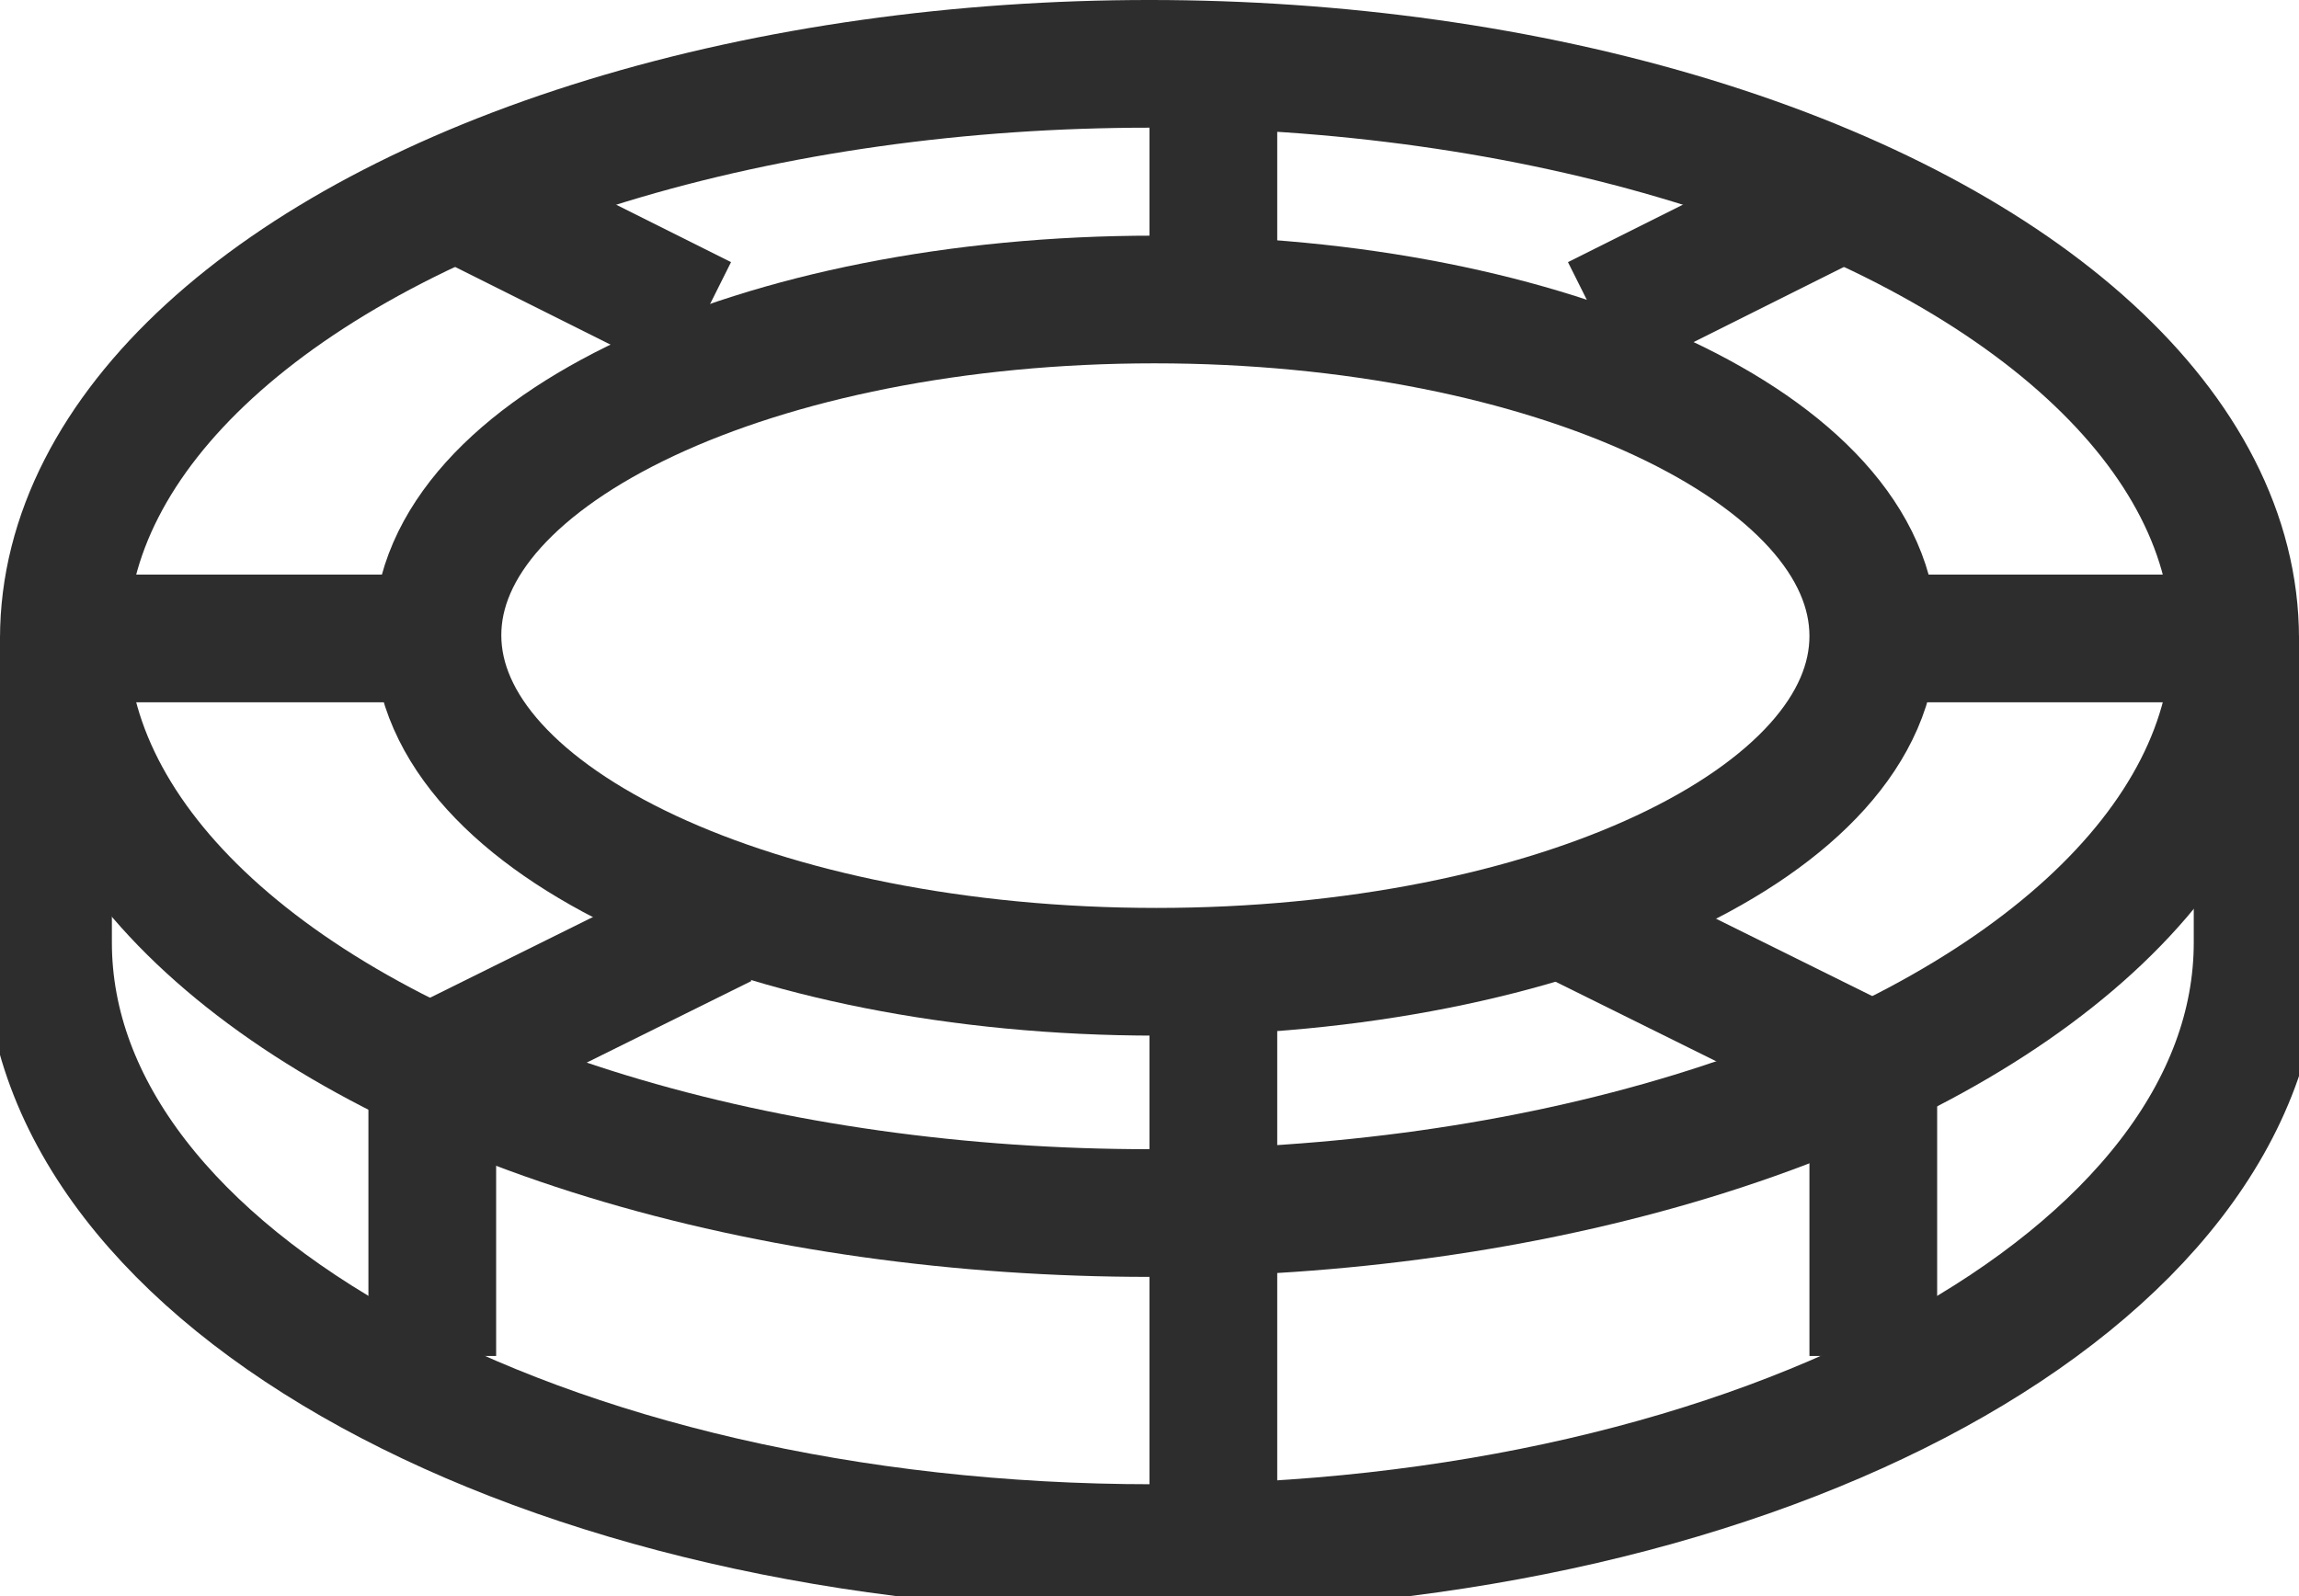
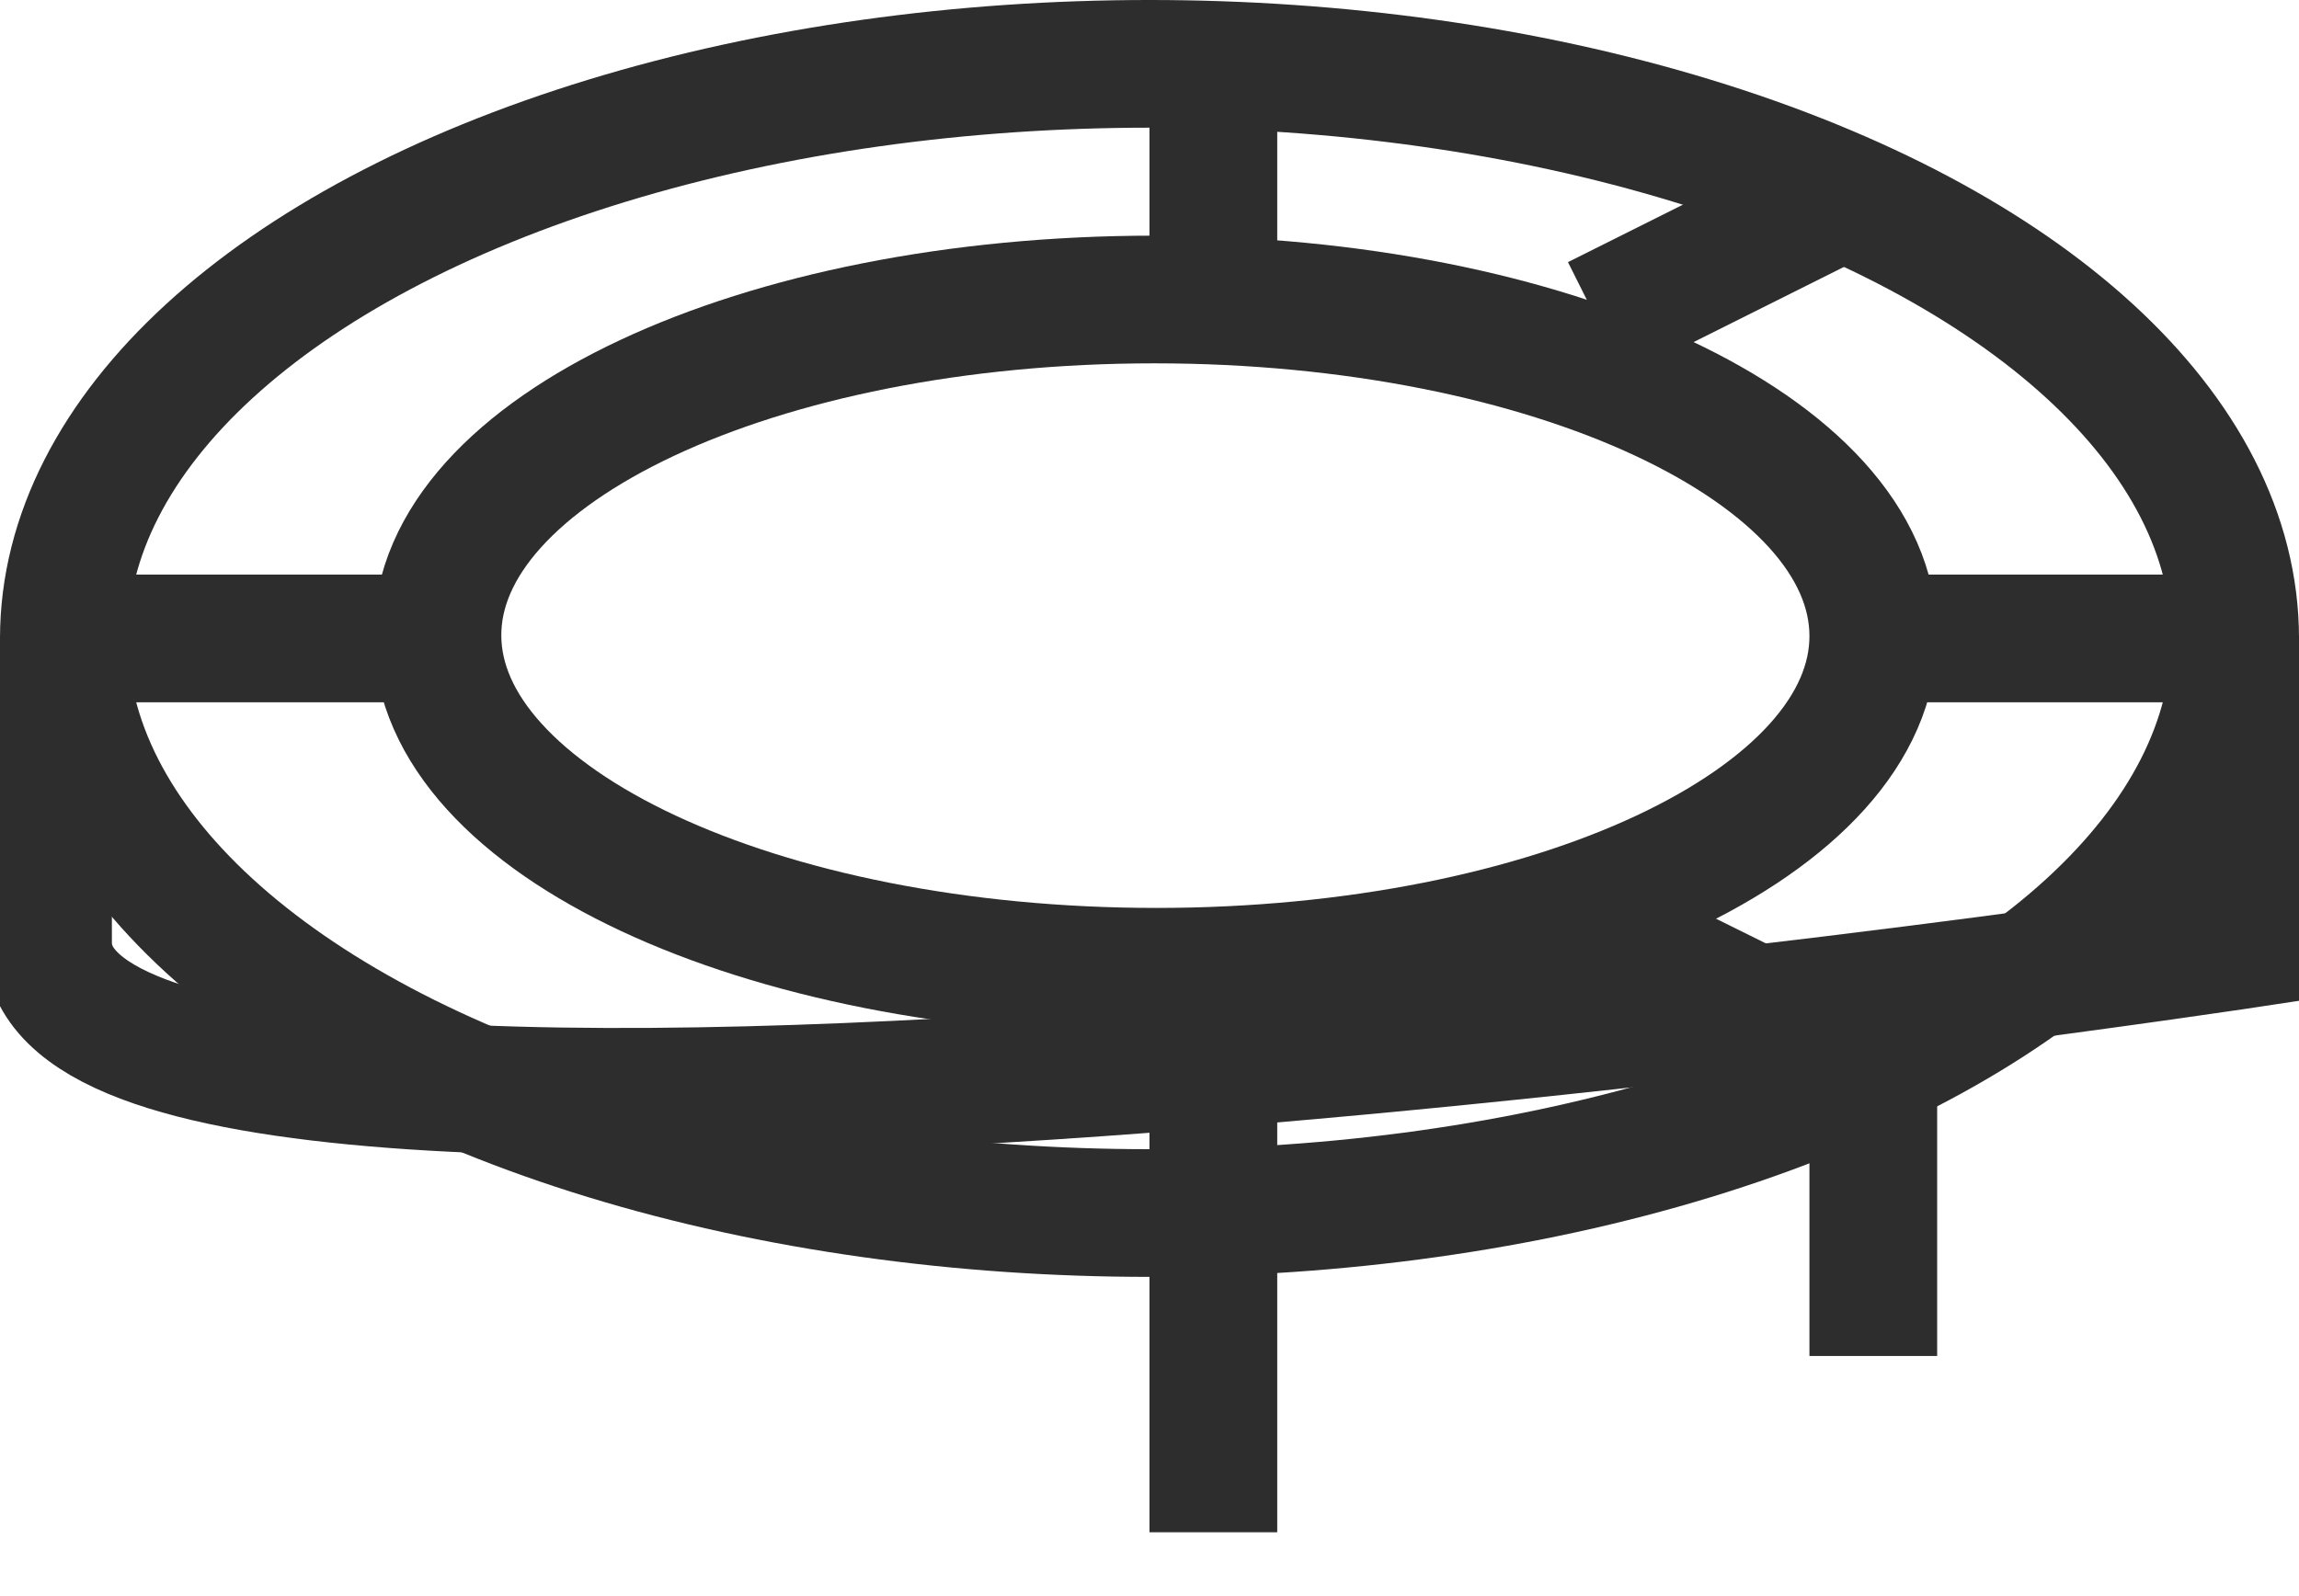
<svg xmlns="http://www.w3.org/2000/svg" width="36" height="25" viewBox="0 0 36 25">
  <defs>
    <clipPath id="clip-path">
      <rect id="Rectangle_194" data-name="Rectangle 194" width="36" height="25" transform="translate(0 -0.314)" fill="none" stroke="#2d2d2d" stroke-width="1" />
    </clipPath>
  </defs>
  <g id="Group_187" data-name="Group 187" transform="translate(0 0.314)" clip-path="url(#clip-path)">
    <ellipse id="Ellipse_8" data-name="Ellipse 8" cx="17" cy="9" rx="17" ry="9" transform="translate(1 0.686)" fill="none" stroke="#2d2d2d" stroke-miterlimit="10" stroke-width="2" />
    <path id="Path_107" data-name="Path 107" d="M31.591,11.265c.008,2.908-5.018,5.265-11.227,5.265S9.115,14.173,9.107,11.265,14.125,6,20.334,6,31.583,8.357,31.591,11.265Z" transform="translate(-2.257 -1.623)" fill="none" stroke="#2d2d2d" stroke-miterlimit="10" stroke-width="2" />
-     <path id="Path_108" data-name="Path 108" d="M35.6,13v4.806c0,5.262-7.746,9.485-17.3,9.485S1,23.068,1,17.806V13" transform="translate(-0.248 -3.357)" fill="none" stroke="#2d2d2d" stroke-miterlimit="10" stroke-width="2" />
+     <path id="Path_108" data-name="Path 108" d="M35.6,13v4.806S1,23.068,1,17.806V13" transform="translate(-0.248 -3.357)" fill="none" stroke="#2d2d2d" stroke-miterlimit="10" stroke-width="2" />
    <line id="Line_24" data-name="Line 24" y1="9" transform="translate(19 14.686)" fill="none" stroke="#2d2d2d" stroke-miterlimit="10" stroke-width="2" />
    <line id="Line_25" data-name="Line 25" y1="4" transform="translate(19 0.686)" fill="none" stroke="#2d2d2d" stroke-miterlimit="10" stroke-width="2" />
-     <line id="Line_26" data-name="Line 26" x1="4" y1="2" transform="translate(7 2.686)" fill="none" stroke="#2d2d2d" stroke-miterlimit="10" stroke-width="2" />
-     <path id="Path_109" data-name="Path 109" d="M13.553,19,9,21.256v4.513" transform="translate(-2.231 -4.844)" fill="none" stroke="#2d2d2d" stroke-miterlimit="10" stroke-width="2" />
    <line id="Line_27" data-name="Line 27" x1="6" transform="translate(1 9.686)" fill="none" stroke="#2d2d2d" stroke-miterlimit="10" stroke-width="2" />
    <line id="Line_28" data-name="Line 28" y1="2" x2="4" transform="translate(25 2.686)" fill="none" stroke="#2d2d2d" stroke-miterlimit="10" stroke-width="2" />
    <path id="Path_110" data-name="Path 110" d="M32.946,19,37.5,21.256v4.513" transform="translate(-8.166 -4.844)" fill="none" stroke="#2d2d2d" stroke-miterlimit="10" stroke-width="2" />
    <line id="Line_29" data-name="Line 29" x2="6" transform="translate(29 9.686)" fill="none" stroke="#2d2d2d" stroke-miterlimit="10" stroke-width="2" />
  </g>
</svg>